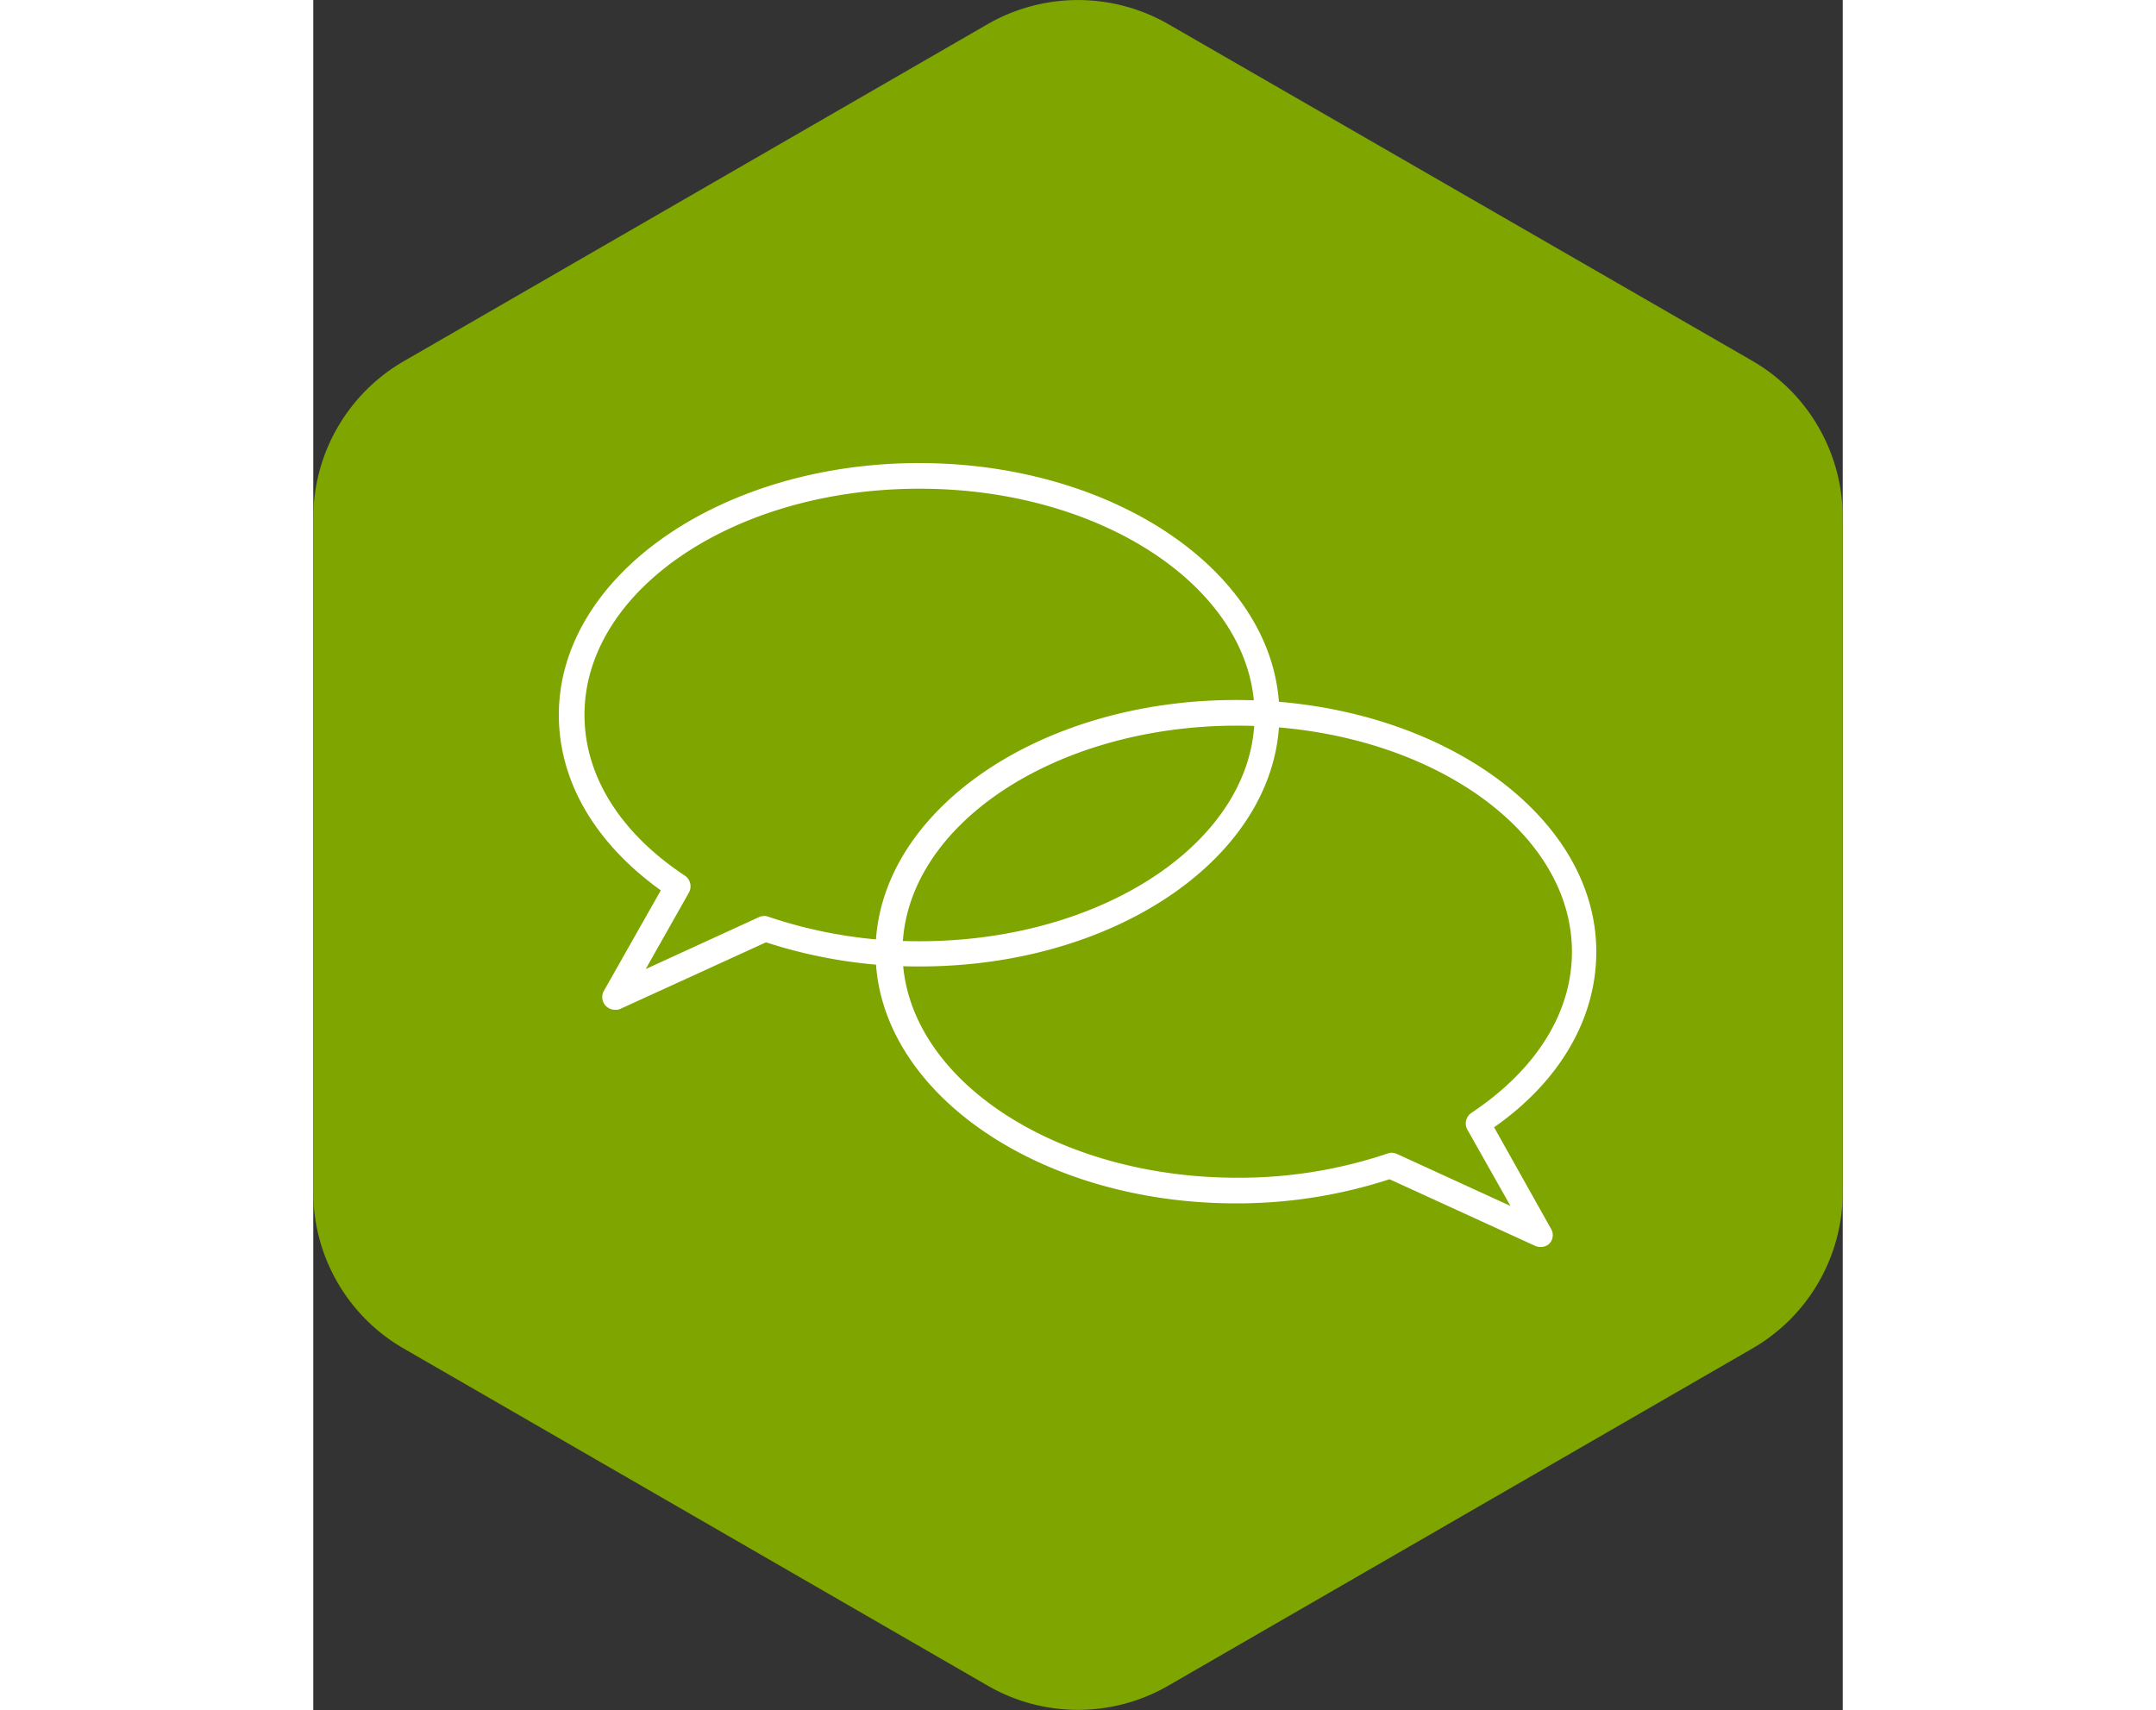
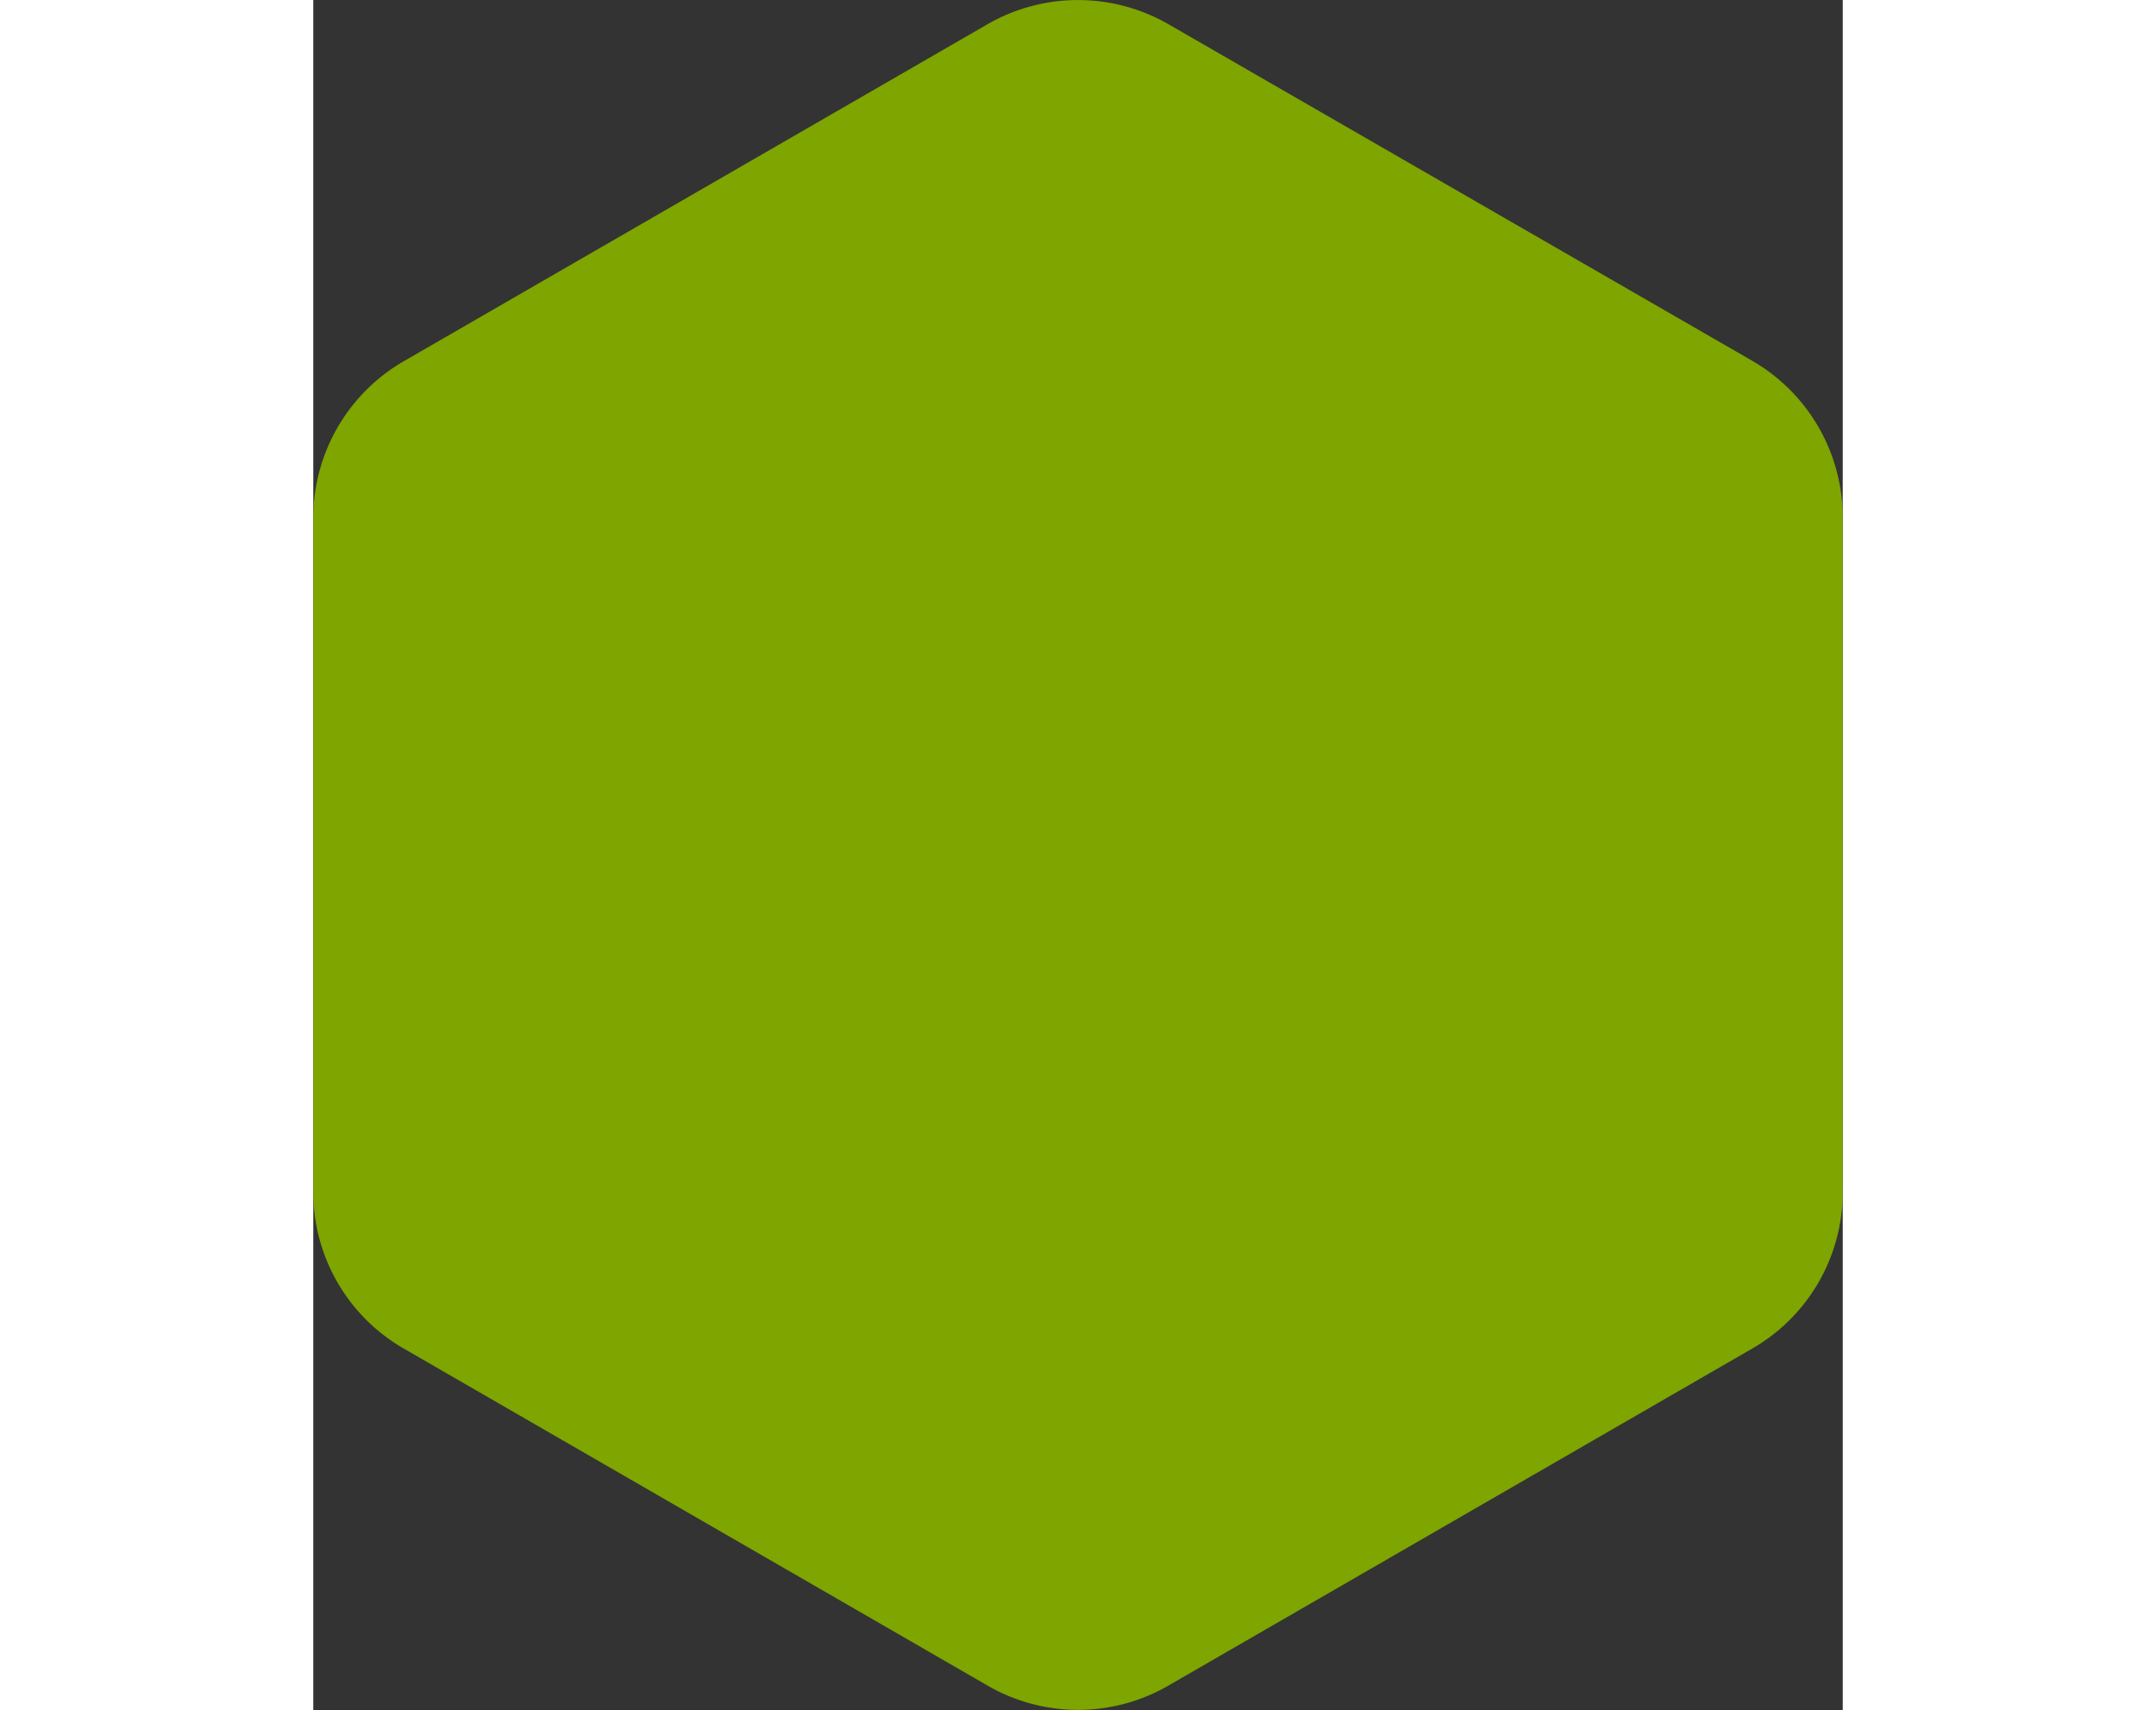
<svg xmlns="http://www.w3.org/2000/svg" viewBox="0 0 70.94 79.32" width="100">
  <rect x="0" y="0" width="70.94" height="79.32" fill="#333333" stroke="none" />
  <path d="m0 24v31.3a8.37 8.37 0 0 0 4.19 7.25l27.09 15.64a8.37 8.37 0 0 0 8.38 0l27.09-15.64a8.37 8.37 0 0 0 4.19-7.25v-31.3a8.4 8.4 0 0 0 -4.19-7.26l-27.09-15.62a8.41 8.41 0 0 0 -8.38 0l-27.09 15.64a8.4 8.4 0 0 0 -4.19 7.24z" fill="#7ea500" />
  <g fill="#fff">
-     <path d="m14 46.84a.59.59 0 0 1 -.52-.88l2.64-4.66c-3.05-2.19-4.73-5.06-4.73-8.14 0-6.44 7.5-11.68 16.71-11.68s16.71 5.24 16.71 11.68-7.45 11.67-16.67 11.67a22.77 22.77 0 0 1 -7.14-1.12l-6.74 3.08a.49.49 0 0 1 -.26.05zm14.1-24.17c-8.56 0-15.52 4.7-15.52 10.49 0 2.82 1.65 5.47 4.66 7.46a.6.6 0 0 1 .18.79l-2 3.54 5.28-2.42a.58.58 0 0 1 .43 0 21.57 21.57 0 0 0 7 1.13c8.56 0 15.53-4.7 15.53-10.48s-6.96-10.51-15.52-10.51z" />
-     <path d="m56.9 57.84a.54.54 0 0 1 -.25-.06l-6.73-3.08a22.83 22.83 0 0 1 -7.13 1.12c-9.21 0-16.71-5.24-16.71-11.67s7.5-11.68 16.71-11.68 16.72 5.24 16.72 11.68c0 3.08-1.68 6-4.74 8.14l2.64 4.71a.57.57 0 0 1 -.08.69.57.57 0 0 1 -.43.15zm-6.9-4.37a.7.7 0 0 1 .25.05l5.28 2.42-2-3.54a.59.59 0 0 1 .19-.78c3-2 4.66-4.65 4.66-7.47 0-5.79-7-10.49-15.53-10.49s-15.52 4.7-15.52 10.49 7 10.48 15.52 10.48a21.53 21.53 0 0 0 7-1.13.63.63 0 0 1 .15-.03z" />
-   </g>
+     </g>
</svg>